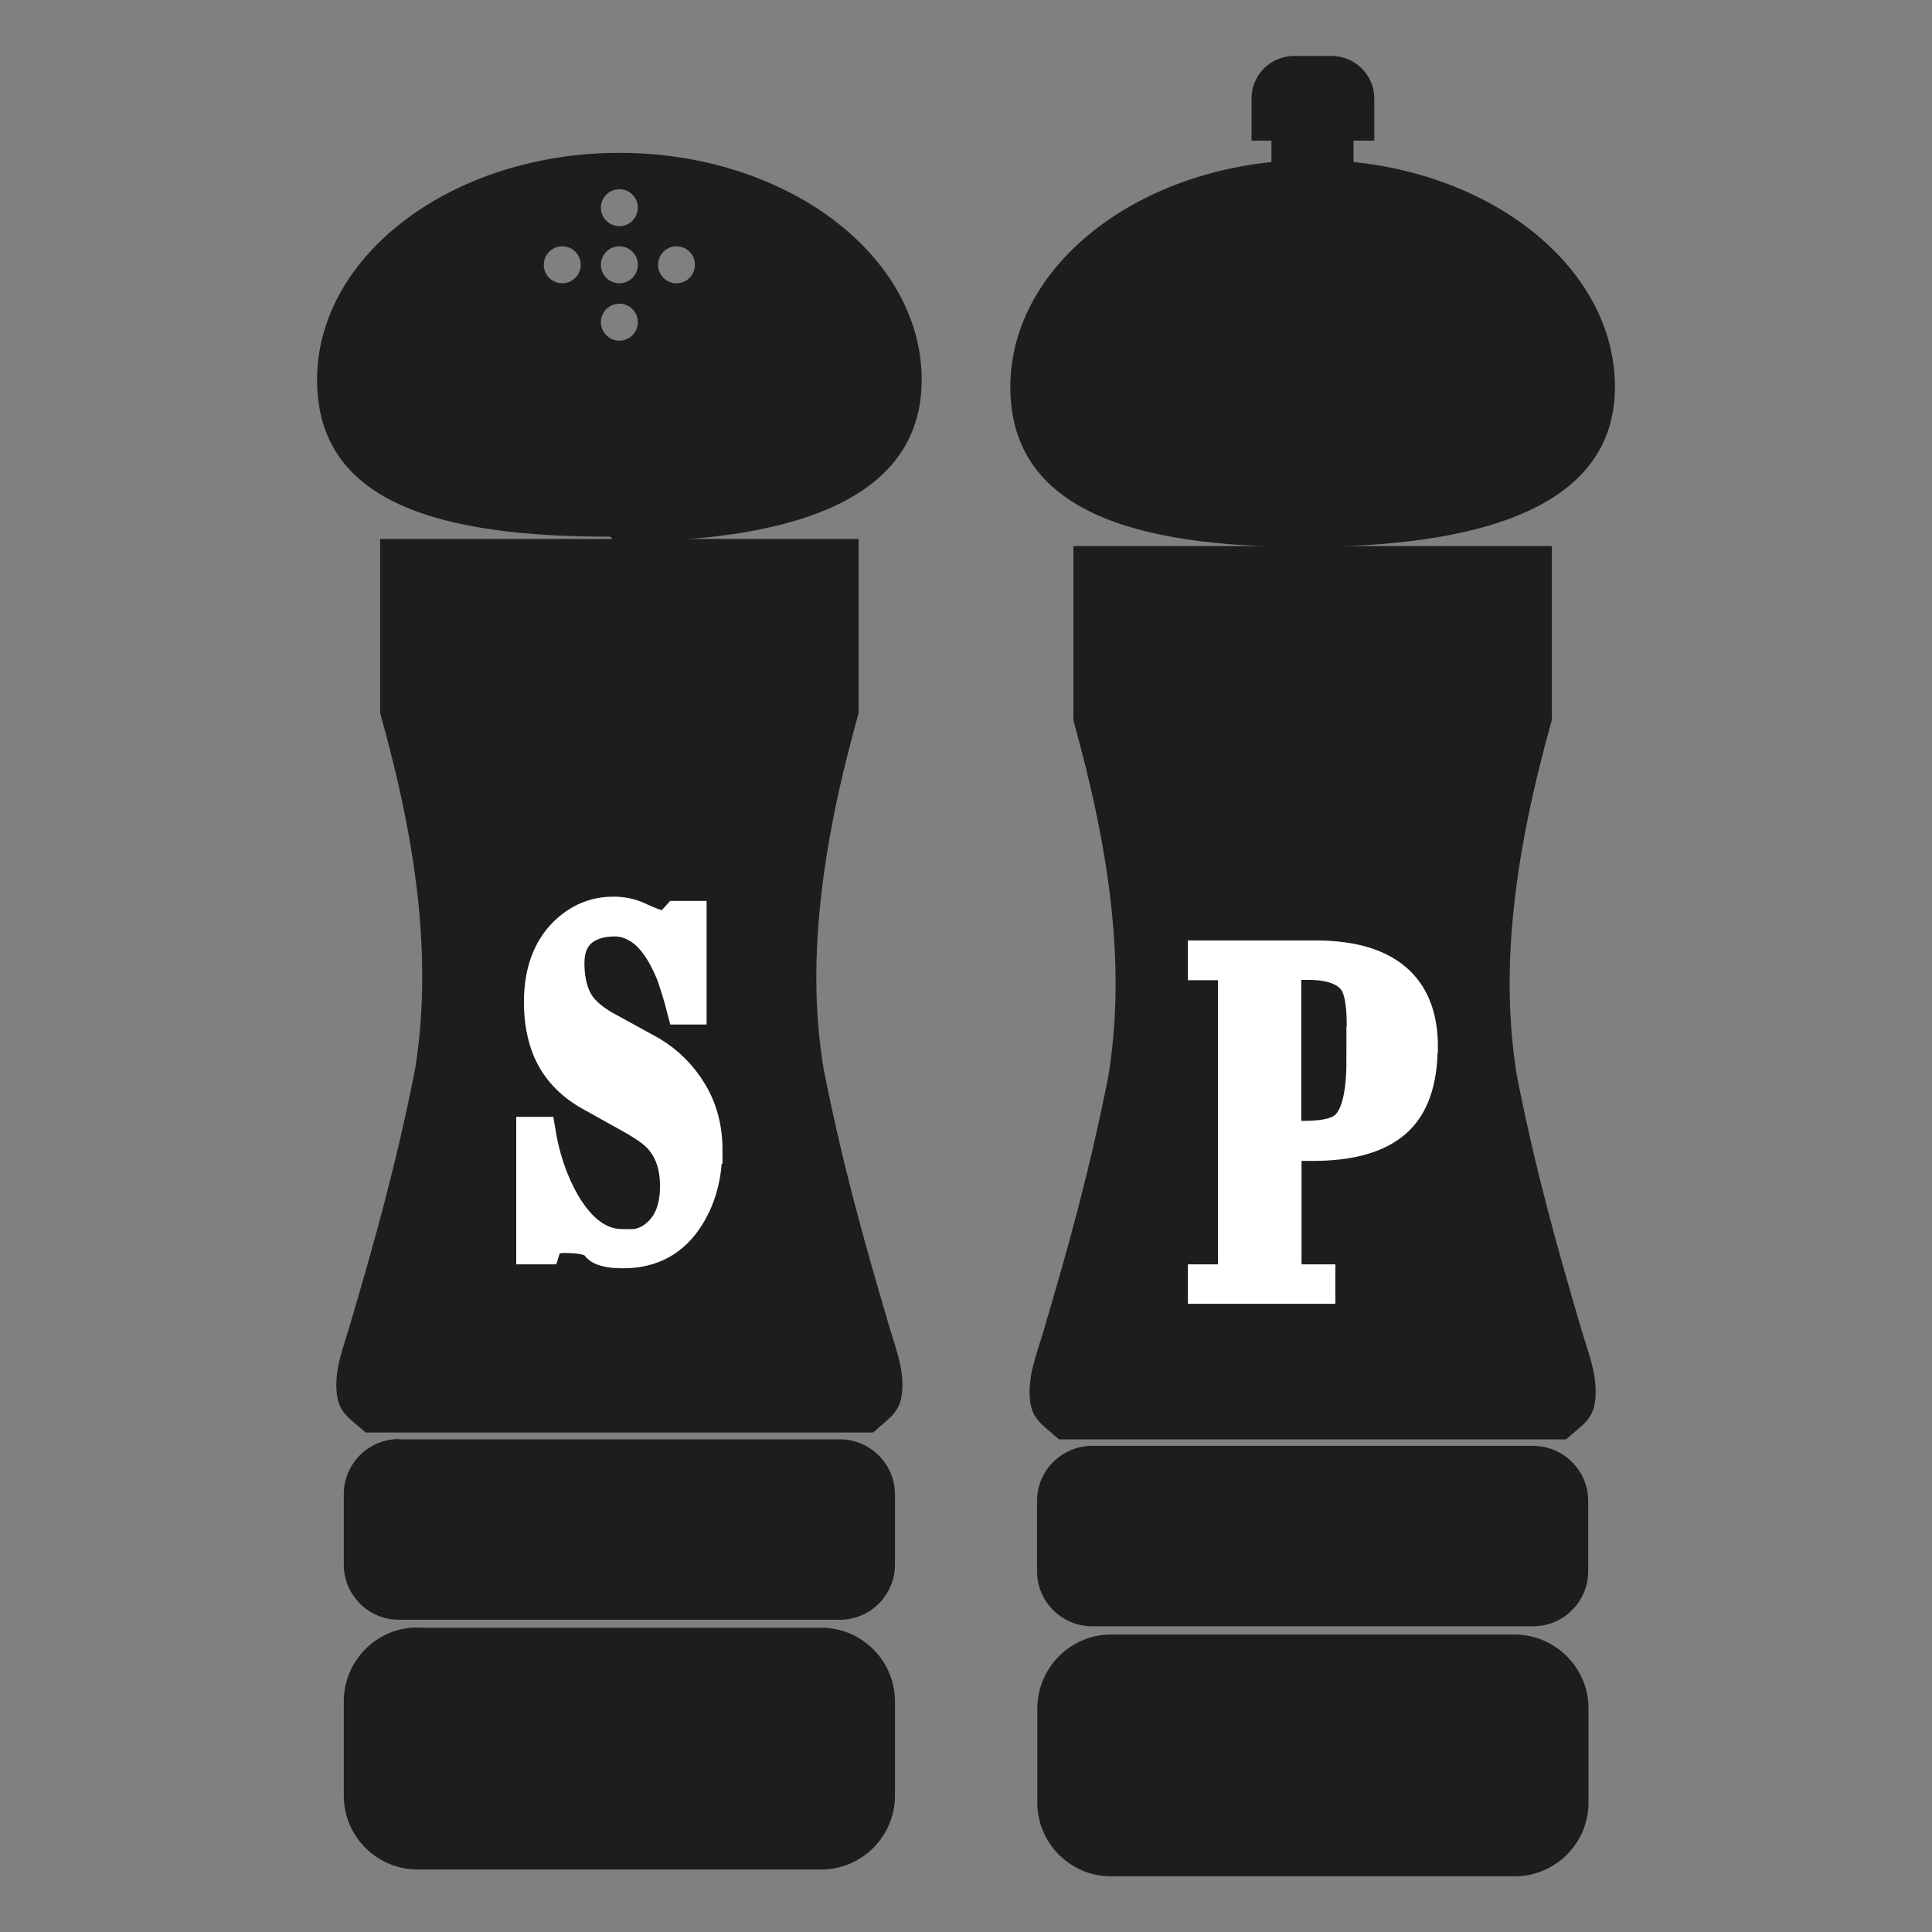
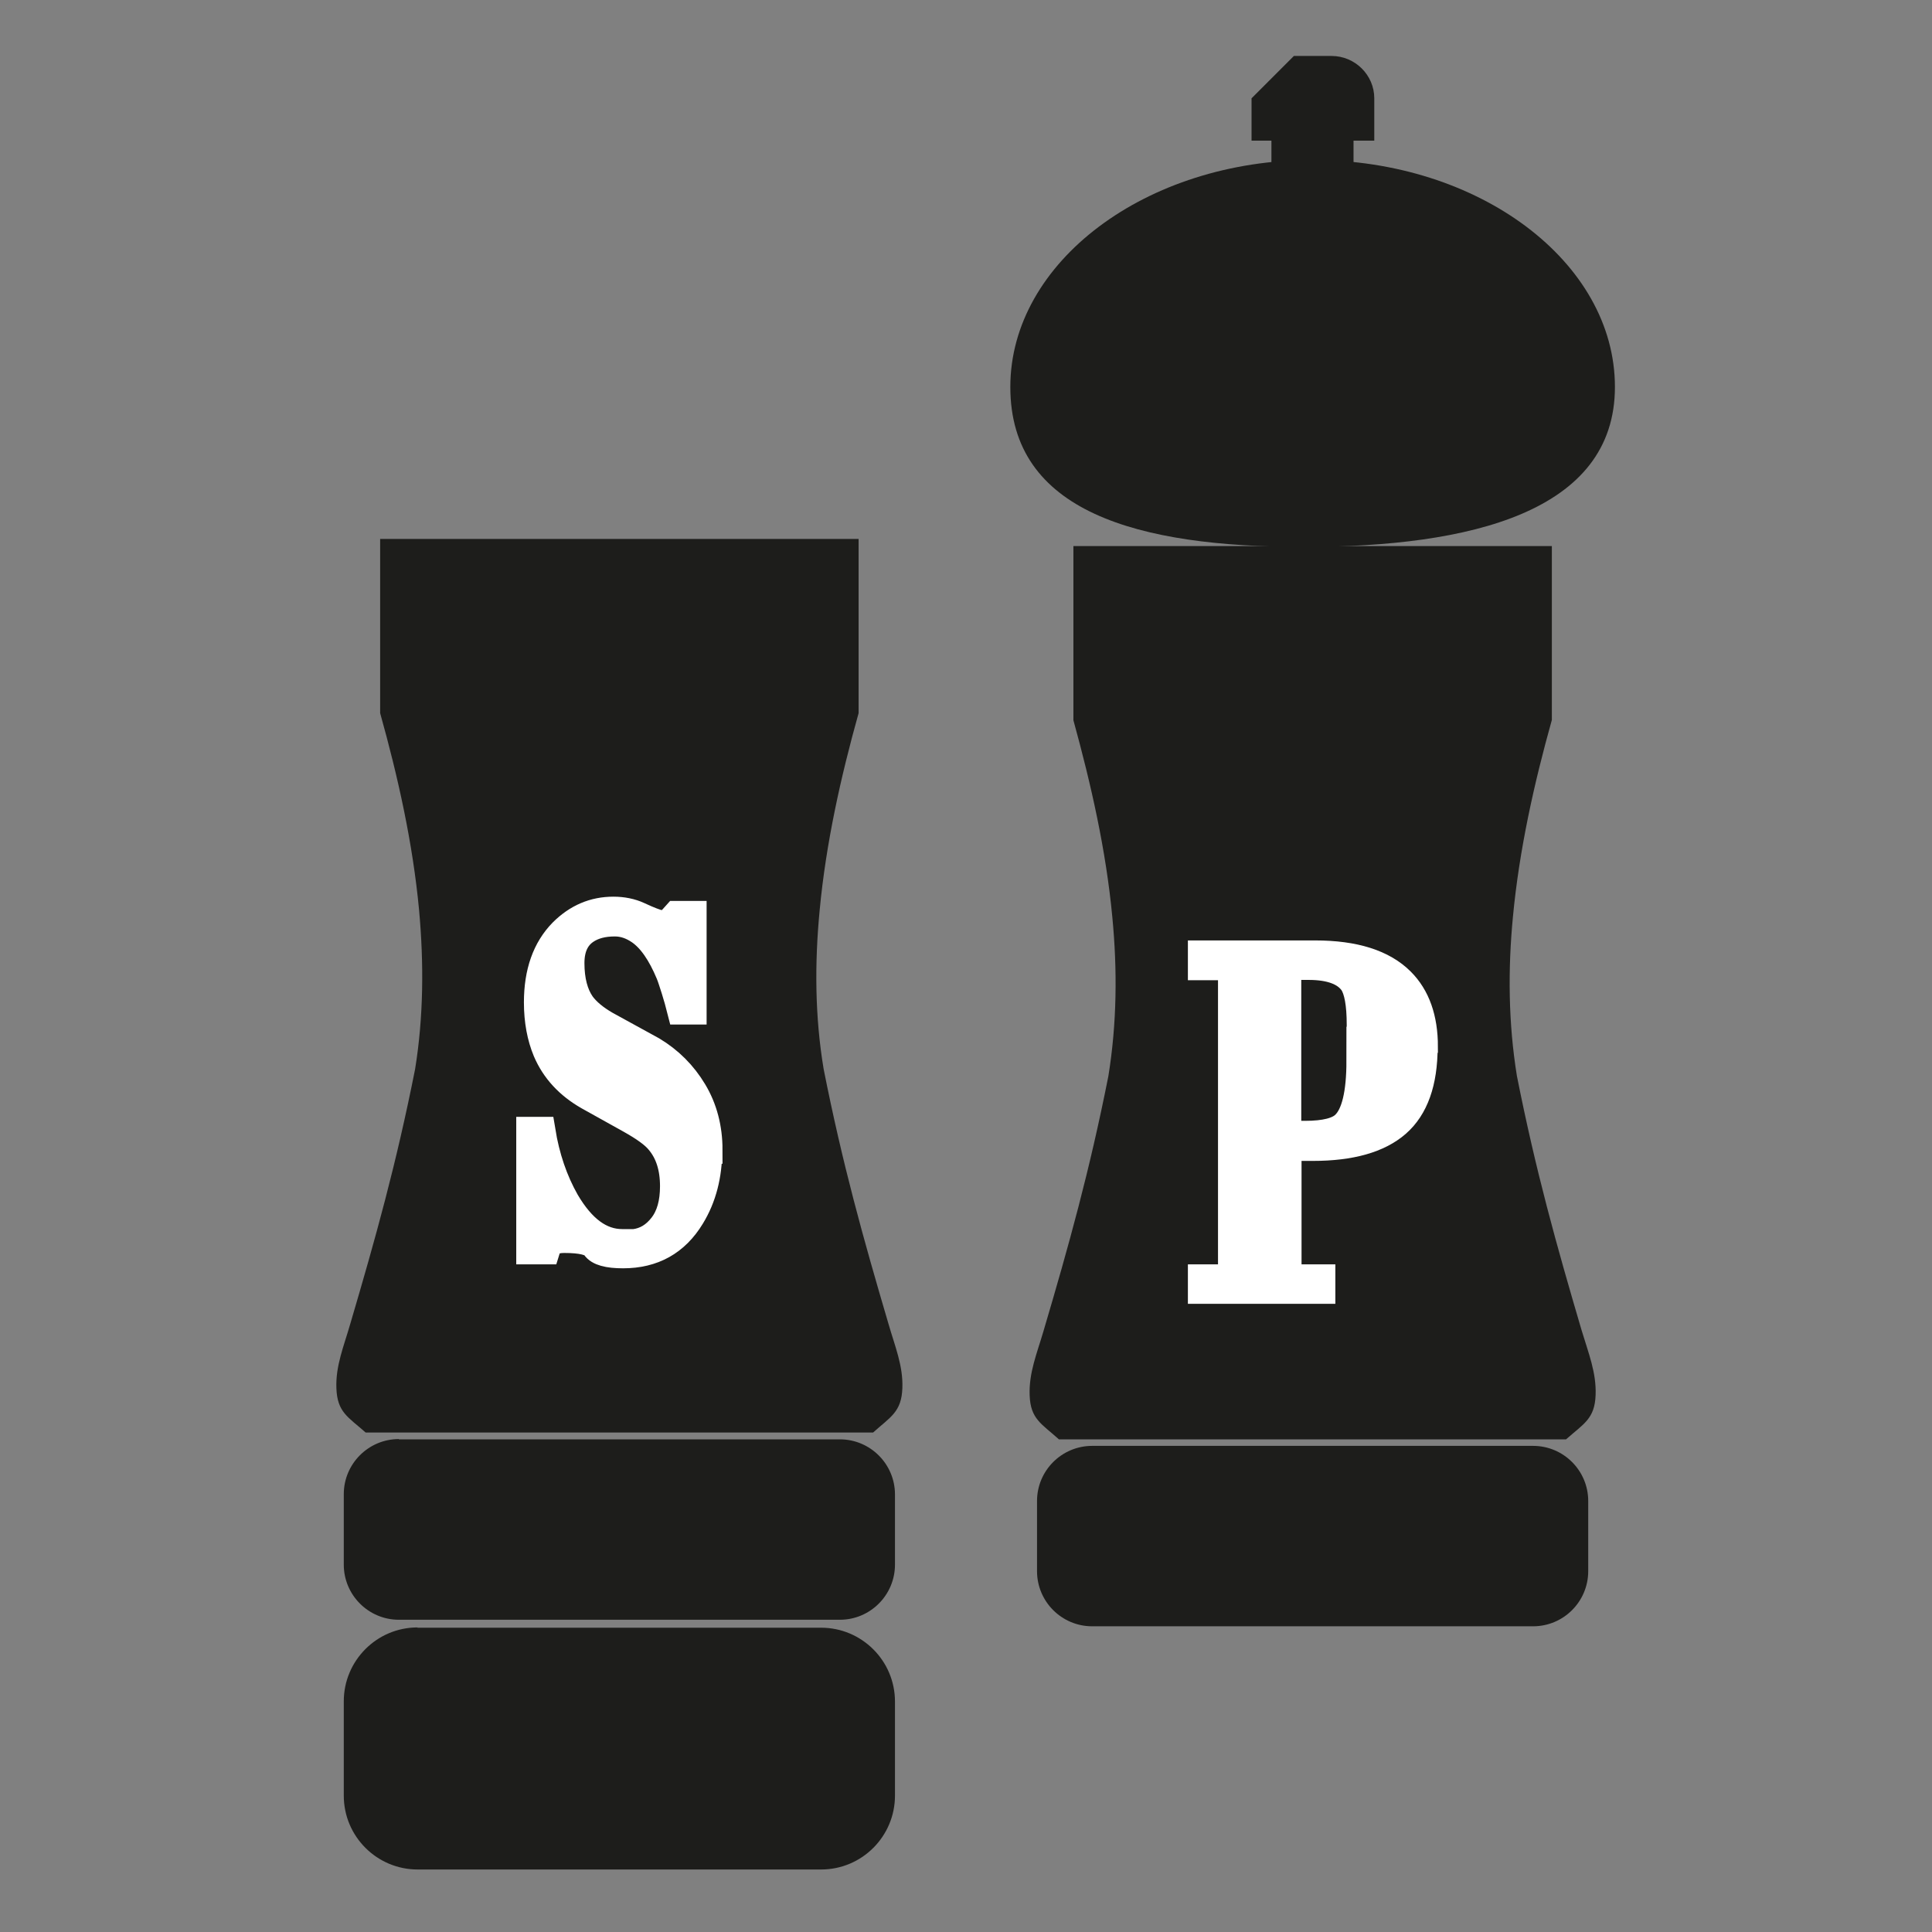
<svg xmlns="http://www.w3.org/2000/svg" id="Capa_1" data-name="Capa 1" version="1.1" viewBox="0 0 68 68">
  <rect x="0" y="0" width="68" height="68" fill="#808080" stroke="none" />
  <defs>
    <style>
      .cls-1, .cls-2 {
        fill-rule: evenodd;
      }

      .cls-1, .cls-3 {
        fill: #1d1d1b;
        stroke-width: 0px;
      }

      .cls-2 {
        fill: #fff;
        stroke: #fff;
        stroke-miterlimit: 10;
      }
    </style>
  </defs>
  <g>
    <path class="cls-1" d="M45.89,19.25c5.86,0,10.95-1.23,10.95-5.63s-4.78-7.99-10.64-7.99-10.64,3.59-10.64,7.99,4.47,5.63,10.33,5.63Z" />
    <path class="cls-1" d="M54.62,19.2v6.14c-.63,2.25-1.15,4.59-1.37,6.93-.18,1.87-.16,3.75.14,5.6.66,3.33,1.39,5.94,2.28,8.96.24.8.52,1.48.49,2.27-.03.84-.42,1.01-1.04,1.56h-17.85c-.61-.55-1-.71-1.03-1.55-.03-.8.26-1.48.49-2.27.89-3.01,1.62-5.63,2.28-8.96.3-1.85.32-3.73.14-5.6-.22-2.35-.75-4.68-1.37-6.93v-6.13h16.84Z" />
-     <path class="cls-1" d="M45.54,1.97h1.33c.82,0,1.5.67,1.5,1.49v1.49h-4.32v-1.49c0-.82.67-1.49,1.49-1.49Z" />
+     <path class="cls-1" d="M45.54,1.97h1.33c.82,0,1.5.67,1.5,1.49v1.49h-4.32v-1.49Z" />
    <rect class="cls-3" x="44.75" y="4.95" width="2.89" height=".8" />
-     <path class="cls-1" d="M39.1,57.53h14.21c1.43,0,2.6,1.17,2.6,2.6v3.32c0,1.43-1.17,2.59-2.6,2.59h-14.21c-1.43,0-2.59-1.17-2.59-2.59v-3.32c0-1.43,1.17-2.6,2.59-2.6Z" />
    <path class="cls-3" d="M38.44,50.89h15.52c1.07,0,1.94.87,1.94,1.94v2.47c0,1.07-.87,1.94-1.94,1.94h-15.52c-1.07,0-1.94-.87-1.94-1.94v-2.47c0-1.07.87-1.94,1.94-1.94Z" />
  </g>
  <g>
-     <path class="cls-1" d="M21.65,19.07c5.86,0,10.79-1.3,10.79-5.7s-4.78-7.99-10.64-7.99-10.64,3.59-10.64,7.99,4.45,5.52,10.32,5.52l.18.18ZM21.8,7.96h0c-.36,0-.65-.29-.65-.65s.29-.65.65-.65.65.29.65.65-.29.65-.65.65h0ZM21.8,9.97h0c-.36,0-.65-.29-.65-.65s.29-.65.65-.65.65.29.65.65-.29.65-.65.65h0ZM21.8,11.99h0c-.36,0-.65-.29-.65-.65s.29-.65.65-.65.65.29.65.65-.29.65-.65.65h0ZM19.79,9.97h0c-.36,0-.65-.29-.65-.65s.29-.65.65-.65.65.29.65.65-.29.65-.65.65h0ZM23.81,9.97h0c-.36,0-.65-.29-.65-.65s.29-.65.65-.65.65.29.65.65-.29.65-.65.65Z" />
    <path class="cls-1" d="M30.22,18.97v6.13c-.63,2.25-1.15,4.59-1.37,6.93-.18,1.87-.17,3.75.14,5.6.66,3.33,1.39,5.94,2.28,8.96.23.8.52,1.48.49,2.27-.03.84-.42,1.01-1.03,1.56H12.87c-.62-.55-1-.71-1.03-1.56-.03-.79.26-1.47.49-2.27.89-3.02,1.62-5.63,2.28-8.96.3-1.85.31-3.73.14-5.6-.22-2.35-.74-4.68-1.37-6.93v-6.13h16.85Z" />
    <path class="cls-3" d="M14.69,57.29h14.21c1.43,0,2.6,1.16,2.6,2.6v3.31c0,1.43-1.16,2.6-2.6,2.6h-14.2c-1.43,0-2.6-1.16-2.6-2.6v-3.32c0-1.43,1.16-2.6,2.6-2.6Z" />
    <path class="cls-3" d="M14.04,50.66h15.52c1.07,0,1.94.87,1.94,1.94v2.47c0,1.07-.87,1.94-1.94,1.94h-15.52c-1.07,0-1.94-.87-1.94-1.94v-2.48c0-1.07.87-1.94,1.94-1.94Z" />
  </g>
  <path class="cls-2" d="M24.92,40.47c0,.89-.2,1.67-.61,2.34-.54.89-1.33,1.33-2.38,1.33-.53,0-.85-.09-.97-.27-.12-.18-.49-.27-1.1-.27-.19,0-.34.03-.44.1-.1.07-.17.17-.21.3h-.54v-4.19h.38c.15.92.43,1.75.85,2.49.57.97,1.23,1.46,2,1.46h.43c.4-.05.73-.25,1-.6.27-.35.4-.82.4-1.41,0-.66-.17-1.2-.52-1.61-.19-.23-.53-.47-1.01-.74l-1.49-.83c-.68-.39-1.17-.91-1.46-1.59-.2-.48-.31-1.05-.31-1.7,0-1.05.29-1.87.87-2.46.51-.51,1.1-.76,1.78-.76.32,0,.62.06.88.18.36.17.61.26.74.29h.2c.07,0,.13-.03.16-.07.08-.07.16-.16.24-.25h.56v3.35h-.39c-.06-.24-.13-.48-.21-.74-.08-.25-.14-.44-.19-.56-.3-.72-.65-1.23-1.06-1.51-.28-.19-.57-.29-.88-.29-.42,0-.76.09-1.03.27-.36.24-.54.63-.54,1.17,0,.61.13,1.1.38,1.46.19.26.48.5.86.72l1.64.9c.6.36,1.08.84,1.44,1.44.36.6.54,1.29.54,2.05Z" />
  <path class="cls-2" d="M50.1,36.85c0,1.24-.32,2.13-.95,2.68-.63.55-1.61.83-2.94.83h-.9v4.64h1.19v.39h-4.19v-.39h1.06v-11h-1.06v-.4h3.98c1.38,0,2.38.32,3.01.95.54.54.81,1.3.81,2.29h0ZM47.9,37.35h0v-1.28c0-.73-.09-1.23-.27-1.5-.27-.38-.79-.58-1.57-.58h-.76v5.96h.63c.71,0,1.18-.12,1.42-.36.36-.35.54-1.1.54-2.25Z" />
</svg>